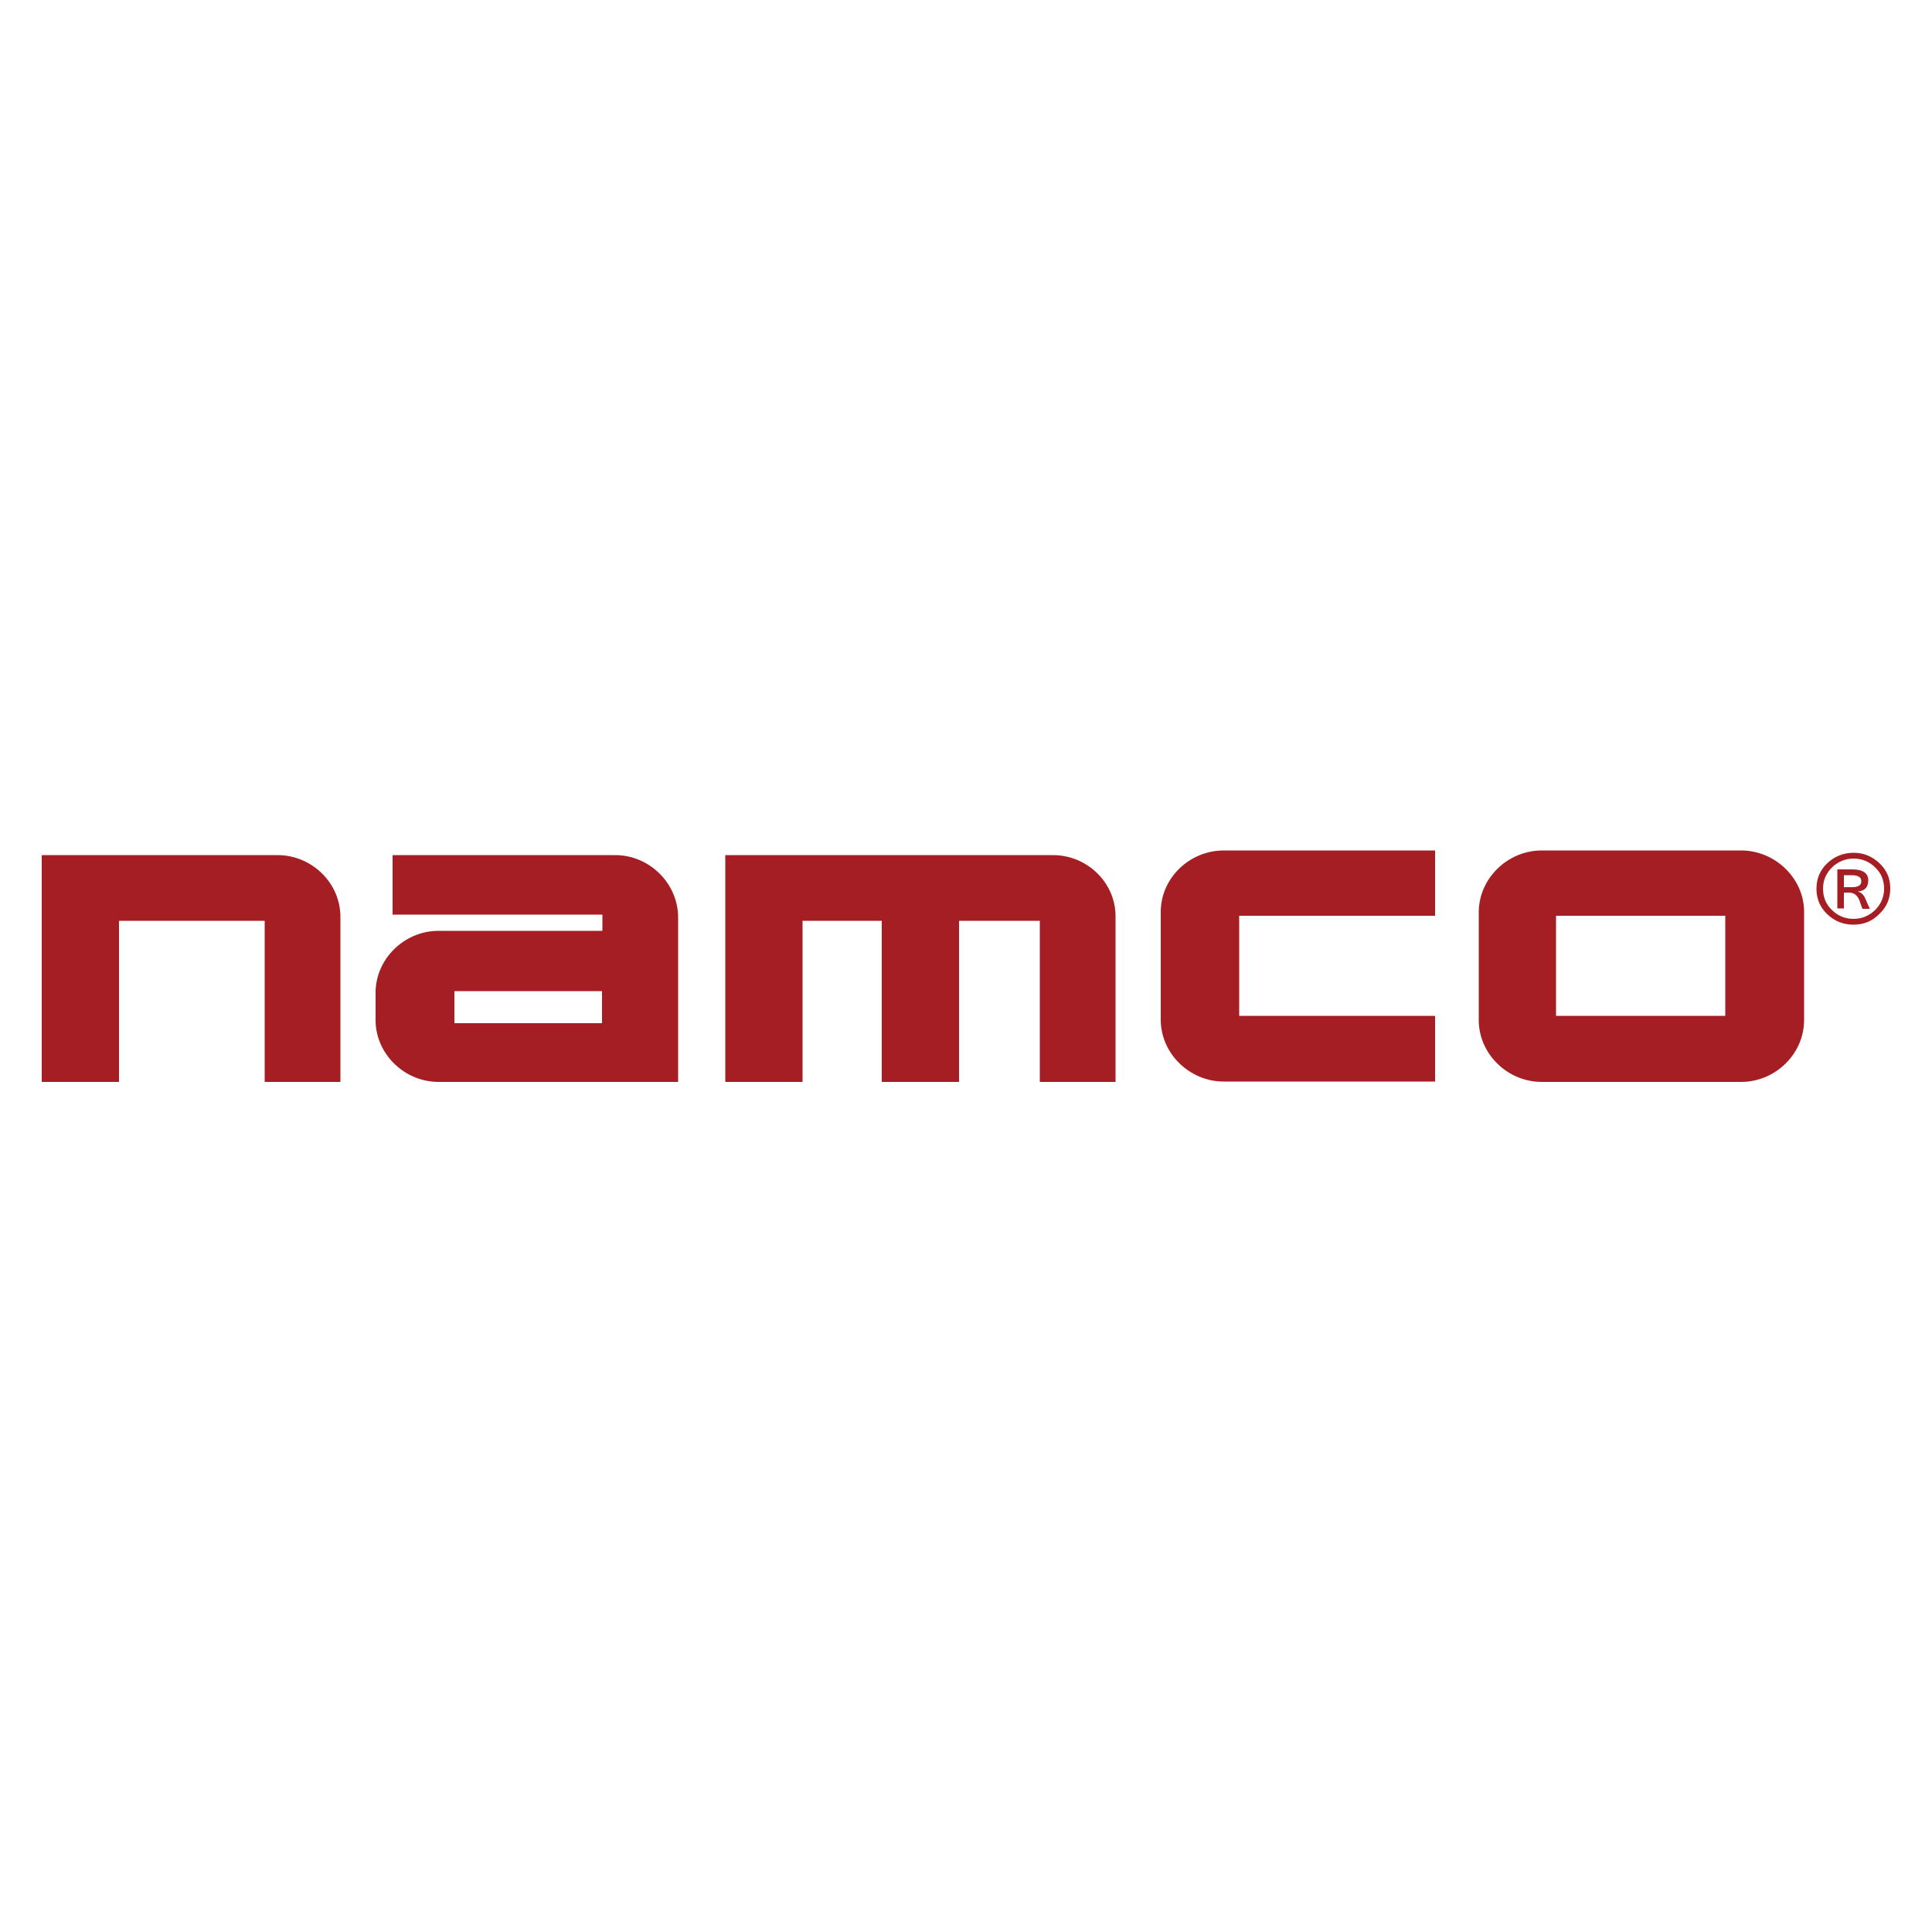
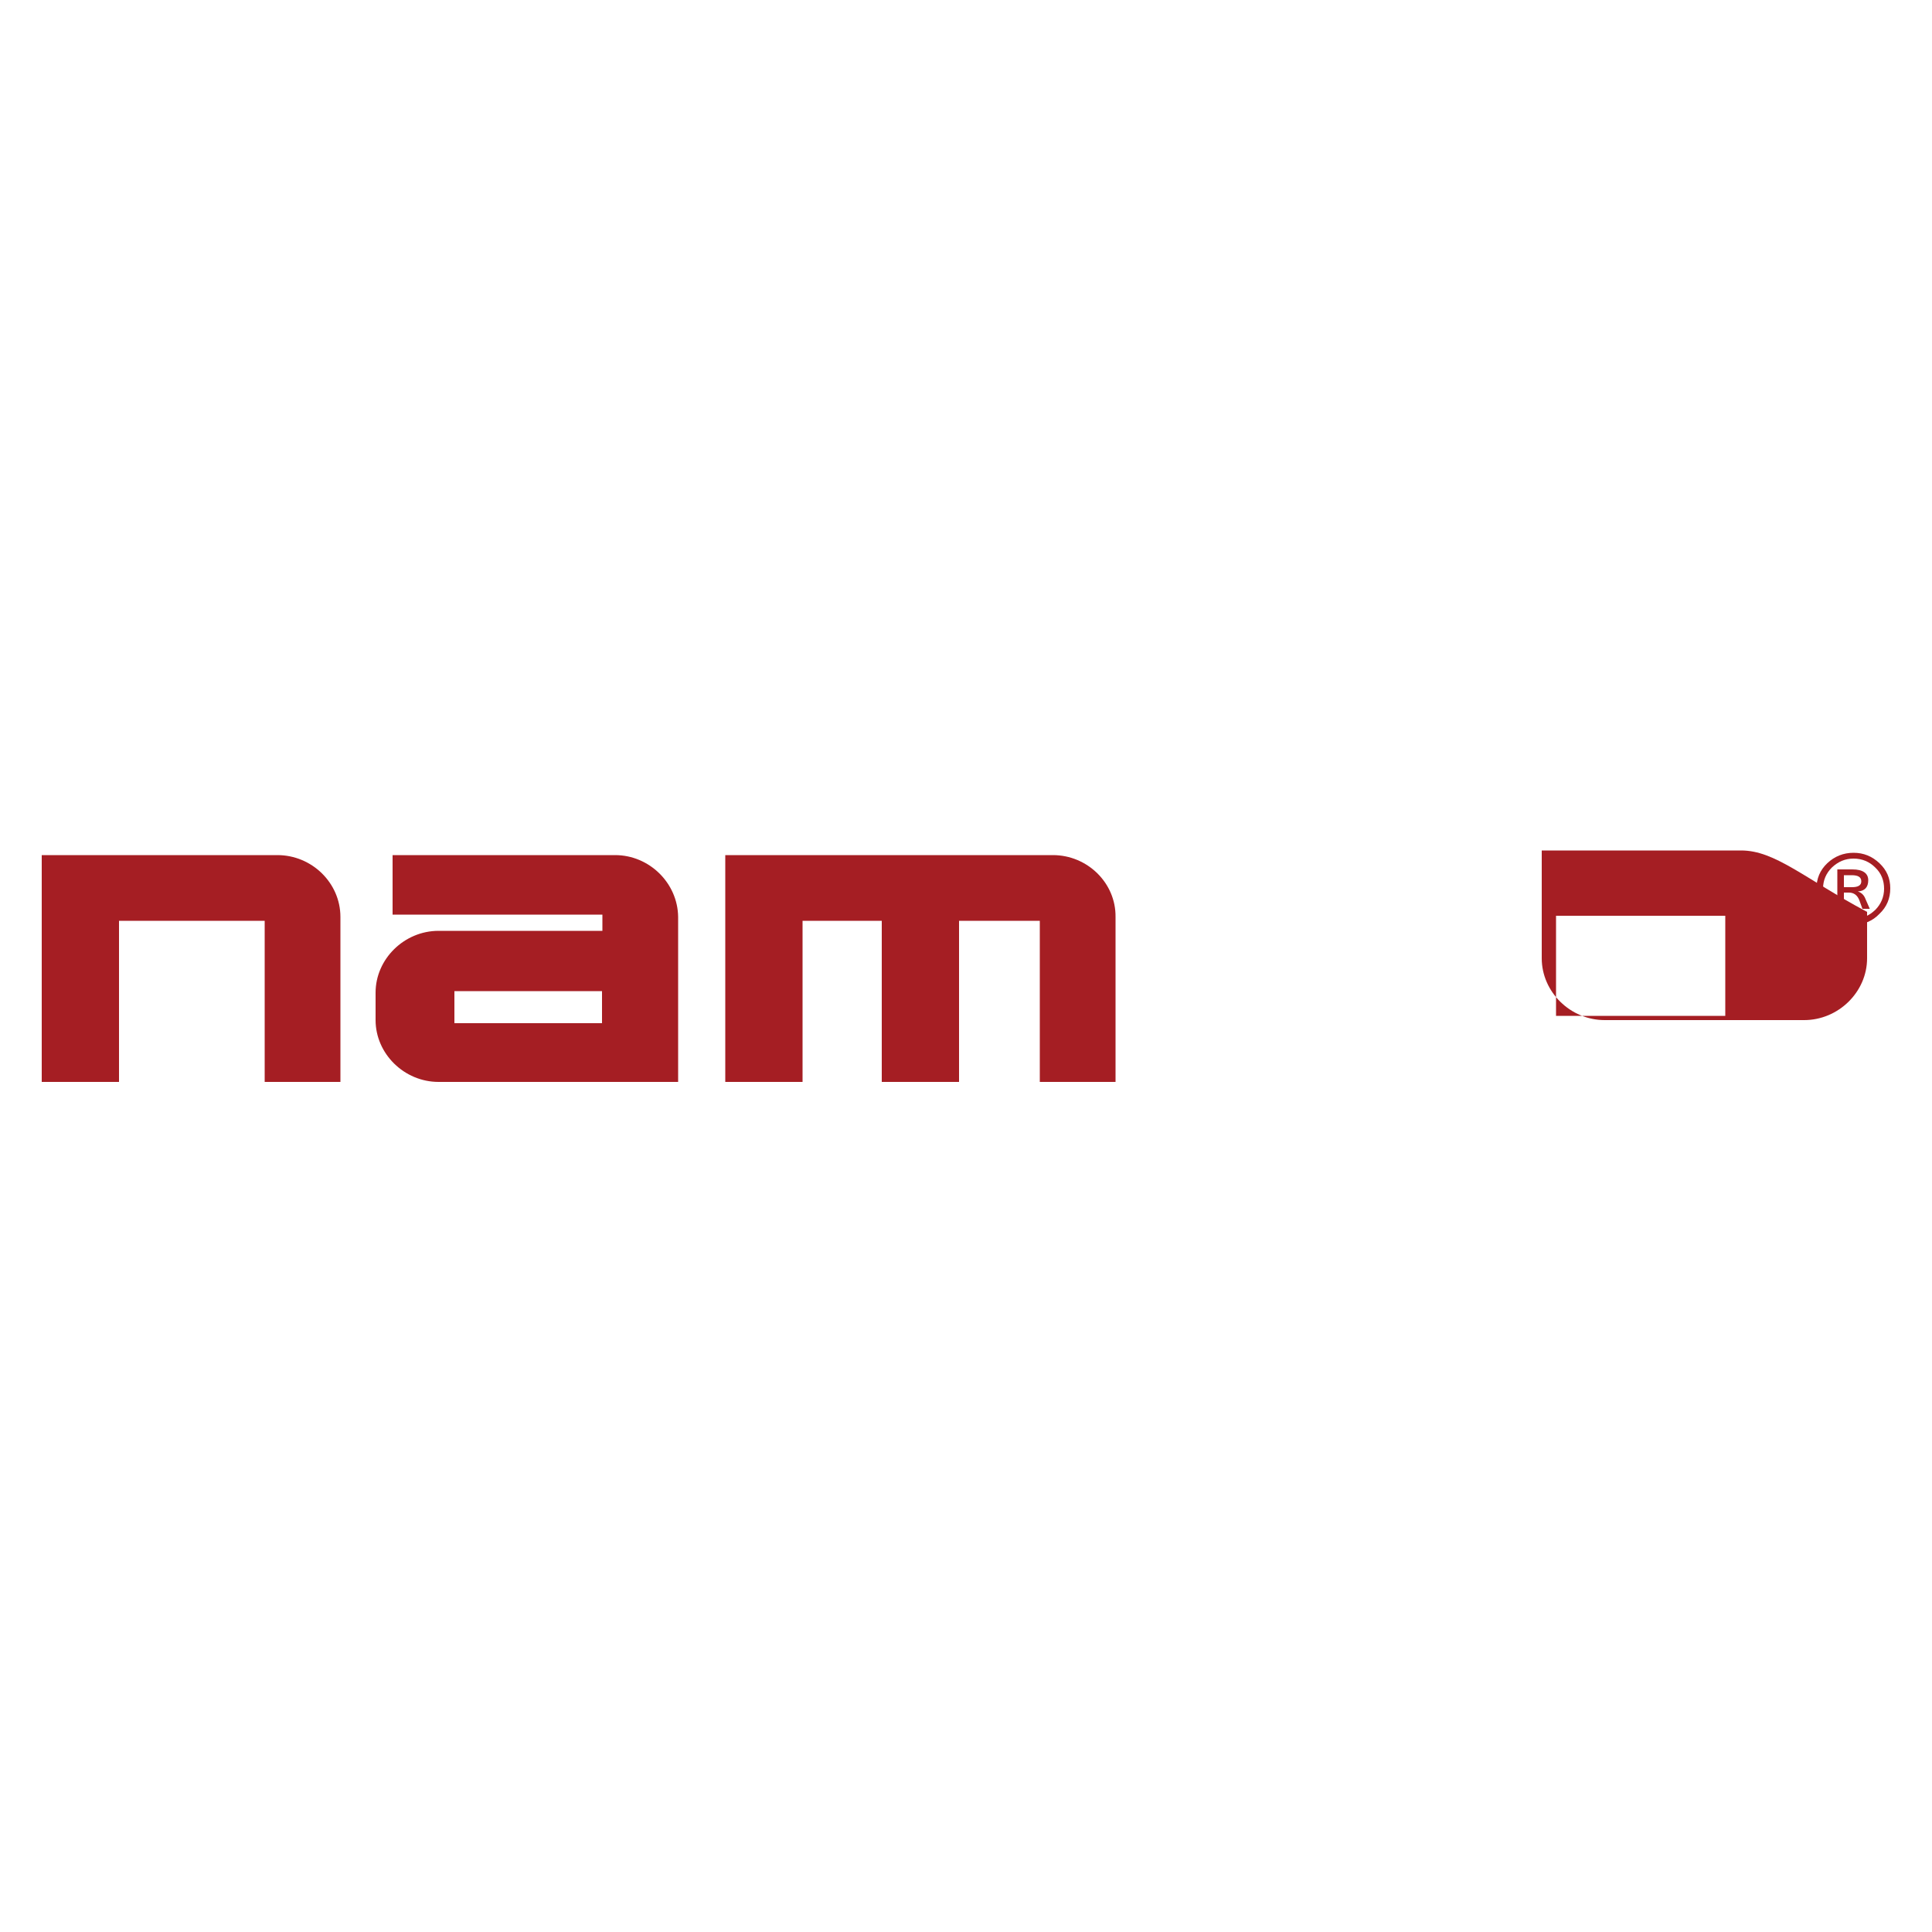
<svg xmlns="http://www.w3.org/2000/svg" version="1.1" id="Layer_2" x="0px" y="0px" viewBox="0 0 500 500" style="enable-background:new 0 0 500 500;" xml:space="preserve">
  <style type="text/css">
	.st0{fill:#A51E23;}
</style>
  <g>
-     <path class="st0" d="M450.6,220.1H399c-8.9,0-16.3,7.3-16.3,16v27.9c0,8.7,7.4,16,16.3,16h51.6c8.9,0,16.3-7.3,16.3-16V236   C466.9,227.3,459.4,220.1,450.6,220.1z M446.5,262.9h-43.8V237h43.8V262.9z" />
+     <path class="st0" d="M450.6,220.1H399v27.9c0,8.7,7.4,16,16.3,16h51.6c8.9,0,16.3-7.3,16.3-16V236   C466.9,227.3,459.4,220.1,450.6,220.1z M446.5,262.9h-43.8V237h43.8V262.9z" />
    <path class="st0" d="M71.8,221.3h-61v58.7h20v-41.7h37.7v41.7h19.6v-42.7C88.1,228.5,80.7,221.3,71.8,221.3z" />
    <path class="st0" d="M159.2,221.3h-57.6v15.4h54.3v4.2h-42.4c-8.9,0-16.3,7.3-16.3,16v7.1c0,8.7,7.4,16,16.3,16h42.4h8.9h10.7   v-42.7C175.4,228.5,168,221.3,159.2,221.3z M155.8,264.8h-38.2v-8.3h38.2V264.8z" />
    <path class="st0" d="M272.5,221.3h-84.8v58.7h20v-41.7h20.5v41.7h20v-41.7h20.9v41.7h19.6v-42.7   C288.8,228.5,281.4,221.3,272.5,221.3z" />
-     <path class="st0" d="M300.4,236v27.9c0,8.7,7.4,16,16.3,16h54.7v-17h-50.7V237h50.7v-16.9h-54.7C307.8,220.1,300.4,227.3,300.4,236   z" />
    <path class="st0" d="M486.4,223.4c-1.9-1.8-4.1-2.7-6.7-2.7c-2.6,0-4.9,0.9-6.8,2.7c-1.9,1.8-2.8,4-2.8,6.6s0.9,4.8,2.8,6.6   c1.9,1.8,4.1,2.7,6.8,2.7c2.6,0,4.9-0.9,6.7-2.8c1.9-1.8,2.8-4,2.8-6.6S488.3,225.2,486.4,223.4z M485.3,235.5   c-1.6,1.5-3.4,2.3-5.6,2.3c-2.2,0-4.1-0.8-5.6-2.3c-1.6-1.5-2.3-3.4-2.3-5.5c0-2.2,0.8-4,2.3-5.5c1.6-1.5,3.4-2.3,5.6-2.3   c2.2,0,4.1,0.8,5.6,2.3c1.6,1.5,2.3,3.4,2.3,5.5C487.6,232.1,486.8,234,485.3,235.5z" />
    <path class="st0" d="M480.8,230.7c1.8-0.1,2.7-1.1,2.7-2.9c0-1.8-1.4-2.8-4.1-2.8h-3.9v10.1h1.7V231h1.3c1.3,0,2.2,0.7,2.7,2   l0.8,2.2h1.9l-1.1-2.5C482.4,231.6,481.7,231,480.8,230.7z M479.3,229.6h-2.1v-3.1h2c1.7,0,2.5,0.5,2.5,1.6   C481.7,229.1,480.9,229.6,479.3,229.6z" />
  </g>
</svg>